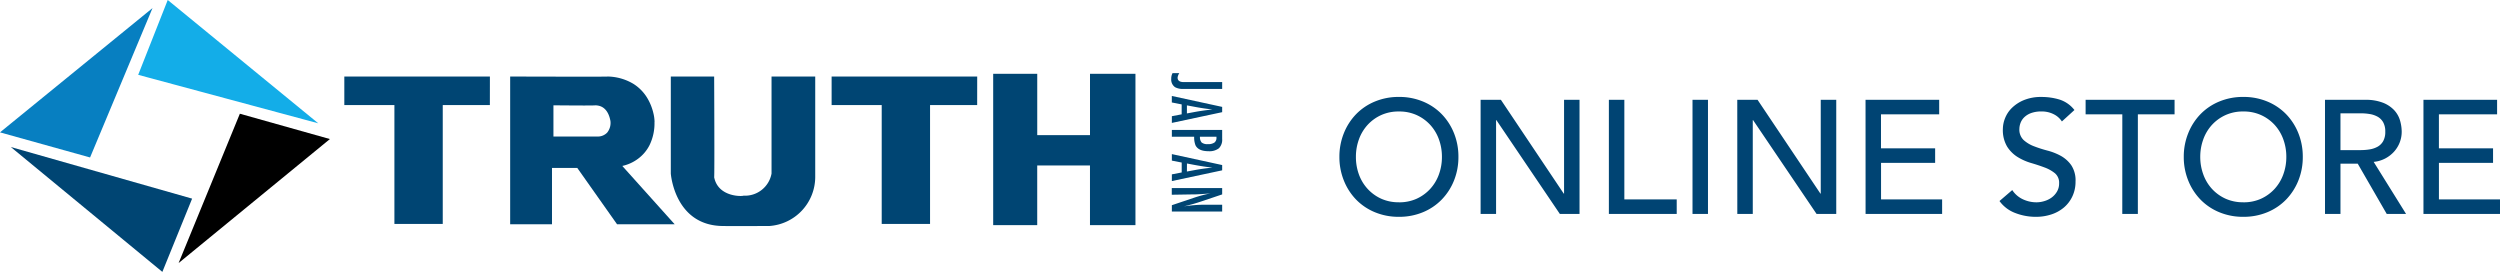
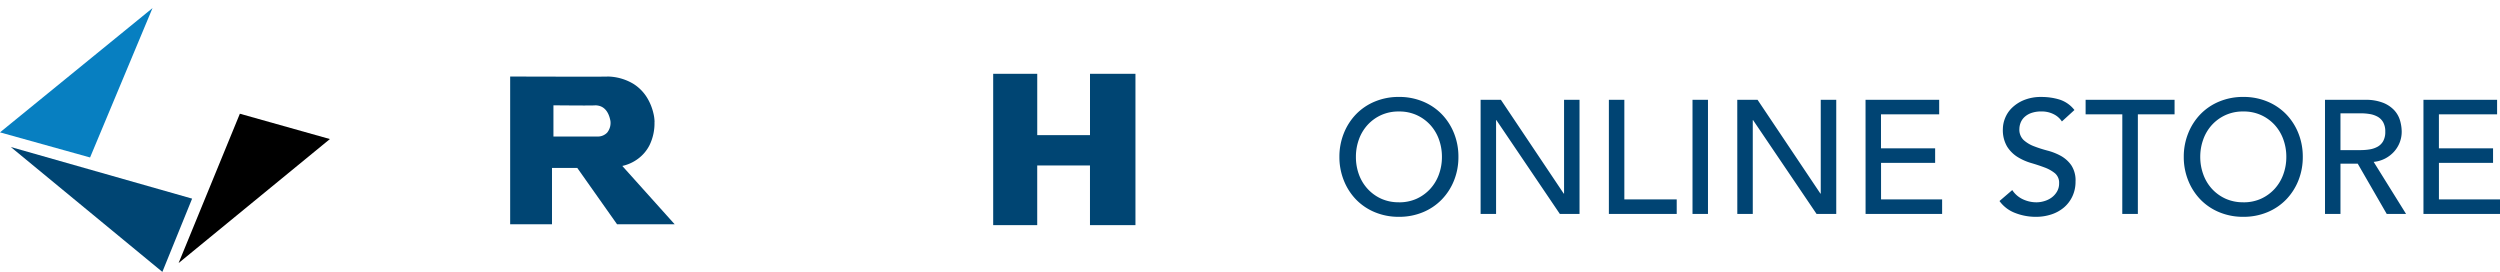
<svg xmlns="http://www.w3.org/2000/svg" width="279.254" height="30.373" viewBox="0 0 279.254 30.373">
  <g id="グループ_73" data-name="グループ 73" transform="translate(-100.228 -25.105)">
    <g id="グループ_70" data-name="グループ 70" transform="translate(100.228 25.105)">
-       <path id="パス_1" data-name="パス 1" d="M557.68,249.667l-3.3,8.359,20.115,5.416Z" transform="translate(-538.944 -249.667)" fill="#13ade8" />
      <path id="パス_2" data-name="パス 2" d="M568.807,271l-6.843,16.681,16.9-13.852Z" transform="translate(-542.014 -258.297)" />
      <path id="パス_3" data-name="パス 3" d="M550.735,283.016,547.41,291.2l-16.929-13.949Z" transform="translate(-529.275 -260.829)" fill="#004573" />
      <path id="パス_4" data-name="パス 4" d="M538.517,267.871l-10.061-2.805,17.036-13.881Z" transform="translate(-528.456 -250.281)" fill="#077fc1" />
-       <path id="パス_5" data-name="パス 5" d="M610.106,461.136H593.844v3.185h5.595V477.6h5.4V464.321h5.263Z" transform="translate(-555.383 -452.588)" fill="#004573" />
-       <path id="パス_8" data-name="パス 8" d="M610.106,461.136H593.844v3.185h5.595V477.6h5.4V464.321h5.263Z" transform="translate(-500.951 -452.588)" fill="#004573" />
      <path id="パス_20" data-name="パス 20" d="M4.673,16.506H0V0C.074,0,4.926.016,8.086.016c1.881,0,2.84-.005,2.85-.016a5.788,5.788,0,0,1,2.821.813,4.767,4.767,0,0,1,1.565,1.6,5.894,5.894,0,0,1,.67,1.655,4.4,4.4,0,0,1,.137.968c0,.031,0,.048-.007.048a5.587,5.587,0,0,1-.553,2.58A4.307,4.307,0,0,1,14.331,9.15a4.574,4.574,0,0,1-1.806.838L18.372,16.5H11.938L7.5,10.214H4.673v6.291Zm.161-13.29V6.7H9.892a1.433,1.433,0,0,0,.943-.435,1.721,1.721,0,0,0,.36-1.34.357.357,0,0,1-.015-.063c-.156-.75-.576-1.644-1.691-1.644-.024.013-.443.019-1.244.019C6.889,3.235,4.854,3.216,4.834,3.216Z" transform="translate(56.986 8.548)" fill="#004573" />
-       <path id="パス_7" data-name="パス 7" d="M695.012,461.136v10.837s.413,5.938,5.982,5.86c-.021.019,5.019,0,5.019,0a5.5,5.5,0,0,0,5.131-5.45V461.136h-4.88v10.837a3.013,3.013,0,0,1-3.14,2.47c-.038.081-2.821.221-3.269-2.06.052-.052,0-11.248,0-11.248Z" transform="translate(-620.082 -452.588)" fill="#004573" />
      <path id="パス_9" data-name="パス 9" d="M794.908,460.3v16.9h4.919v-6.665h5.893V477.2H810.8V460.3h-5.077v6.851h-5.893V460.3Z" transform="translate(-683.968 -452.056)" fill="#004573" />
-       <path id="パス_21" data-name="パス 21" d="M1,0h.761V4.313a1.777,1.777,0,0,1-.193.95,1.029,1.029,0,0,1-.925.426A1.323,1.323,0,0,1,0,5.543V4.786a1.108,1.108,0,0,0,.5.193q.5,0,.5-.7V0Zm2.77,0h.59l1.2,5.62h-.75L4.6,4.524H3.491l-.215,1.1H2.548ZM4.5,3.938l-.167-.9q-.167-.914-.273-1.951Q4,1.6,3.924,2.117t-.189,1.1L3.6,3.938ZM6.345,0h1A1.346,1.346,0,0,1,8.391.364a1.721,1.721,0,0,1,.328,1.165q0,1.121-.659,1.449a2.412,2.412,0,0,1-.957.149V5.62H6.345ZM7.1,2.479a.875.875,0,0,0,.648-.189,1,1,0,0,0,.182-.684A1.233,1.233,0,0,0,7.758.87a.642.642,0,0,0-.55-.233H7.1ZM10.266,0h.59l1.2,5.62h-.75l-.211-1.1H9.986l-.215,1.1H9.043Zm.724,3.938-.167-.9q-.167-.914-.273-1.951-.051.506-.131,1.025t-.189,1.1l-.138.721ZM12.84,0h.706L14.3,2.242a20.492,20.492,0,0,1,.579,2.027q-.091-.652-.135-1.179T14.7,2.1V0h.761V5.62h-.71L13.9,3.09q-.116-.353-.22-.724t-.191-.779q-.007-.051-.024-.124L13.429,1.3q.011.095.018.162t.011.115l.04.571.04.7q0,.058.005.142t0,.189l.04,2.45H12.84Z" transform="translate(136.518 8.17) rotate(90)" fill="#004573" />
    </g>
    <path id="パス_24" data-name="パス 24" d="M7.488.324A6.87,6.87,0,0,1,4.806-.189,6.246,6.246,0,0,1,2.709-1.6,6.531,6.531,0,0,1,1.341-3.726a6.991,6.991,0,0,1-.5-2.646,6.991,6.991,0,0,1,.5-2.646,6.531,6.531,0,0,1,1.368-2.124,6.246,6.246,0,0,1,2.1-1.413,6.87,6.87,0,0,1,2.682-.513,6.87,6.87,0,0,1,2.682.513,6.246,6.246,0,0,1,2.1,1.413,6.531,6.531,0,0,1,1.368,2.124,6.991,6.991,0,0,1,.495,2.646,6.991,6.991,0,0,1-.495,2.646A6.531,6.531,0,0,1,12.267-1.6a6.246,6.246,0,0,1-2.1,1.413A6.87,6.87,0,0,1,7.488.324Zm0-1.62a4.691,4.691,0,0,0,1.98-.4A4.692,4.692,0,0,0,10.98-2.79,4.8,4.8,0,0,0,11.952-4.4a5.649,5.649,0,0,0,.342-1.971,5.649,5.649,0,0,0-.342-1.971,4.8,4.8,0,0,0-.972-1.611,4.692,4.692,0,0,0-1.512-1.089,4.691,4.691,0,0,0-1.98-.4,4.691,4.691,0,0,0-1.98.4A4.692,4.692,0,0,0,4-9.954a4.8,4.8,0,0,0-.972,1.611,5.649,5.649,0,0,0-.342,1.971A5.649,5.649,0,0,0,3.024-4.4,4.8,4.8,0,0,0,4-2.79,4.692,4.692,0,0,0,5.508-1.7,4.691,4.691,0,0,0,7.488-1.3Zm9.126-11.448h2.268L25.9-2.268h.036V-12.744h1.728V0h-2.2L18.378-10.476h-.036V0H16.614Zm14.328,0H32.67V-1.62h5.85V0H30.942Zm9.342,0h1.728V0H40.284Zm5,0h2.268l7.02,10.476h.036V-12.744H56.34V0h-2.2L47.052-10.476h-.036V0H45.288Zm14.328,0h8.226v1.62h-6.5v3.8h6.048v1.62H61.344V-1.62h6.822V0h-8.55ZM76-2.664a2.839,2.839,0,0,0,1.2,1.035,3.58,3.58,0,0,0,1.5.333,3.06,3.06,0,0,0,.882-.135,2.68,2.68,0,0,0,.819-.4A2.209,2.209,0,0,0,81-2.5a1.77,1.77,0,0,0,.234-.918,1.376,1.376,0,0,0-.468-1.125,4.041,4.041,0,0,0-1.161-.648q-.693-.261-1.512-.5a6.149,6.149,0,0,1-1.512-.675A3.7,3.7,0,0,1,75.42-7.533,3.615,3.615,0,0,1,74.952-9.5a3.308,3.308,0,0,1,.243-1.188,3.308,3.308,0,0,1,.765-1.152,4.221,4.221,0,0,1,1.341-.873,4.99,4.99,0,0,1,1.971-.351,6.876,6.876,0,0,1,2,.288,3.432,3.432,0,0,1,1.674,1.17l-1.4,1.278a2.33,2.33,0,0,0-.918-.81,2.905,2.905,0,0,0-1.35-.306,3.273,3.273,0,0,0-1.2.189,2.151,2.151,0,0,0-.765.486,1.717,1.717,0,0,0-.4.639,1.959,1.959,0,0,0-.117.63,1.606,1.606,0,0,0,.468,1.242,3.635,3.635,0,0,0,1.161.7,14.015,14.015,0,0,0,1.512.486,6.471,6.471,0,0,1,1.512.6A3.515,3.515,0,0,1,82.6-5.427a3.07,3.07,0,0,1,.468,1.809,3.808,3.808,0,0,1-.351,1.656A3.676,3.676,0,0,1,81.774-.72a4.193,4.193,0,0,1-1.4.774,5.43,5.43,0,0,1-1.728.27A6.285,6.285,0,0,1,76.32-.108,3.818,3.818,0,0,1,74.574-1.44Zm12.294-8.46h-4.1v-1.62h9.936v1.62h-4.1V0H88.29ZM101.808.324a6.87,6.87,0,0,1-2.682-.513,6.246,6.246,0,0,1-2.1-1.413,6.531,6.531,0,0,1-1.368-2.124,6.991,6.991,0,0,1-.5-2.646,6.991,6.991,0,0,1,.5-2.646,6.531,6.531,0,0,1,1.368-2.124,6.246,6.246,0,0,1,2.1-1.413,6.87,6.87,0,0,1,2.682-.513,6.87,6.87,0,0,1,2.682.513,6.246,6.246,0,0,1,2.1,1.413,6.531,6.531,0,0,1,1.368,2.124,6.991,6.991,0,0,1,.495,2.646,6.991,6.991,0,0,1-.495,2.646A6.531,6.531,0,0,1,106.587-1.6a6.246,6.246,0,0,1-2.1,1.413A6.87,6.87,0,0,1,101.808.324Zm0-1.62a4.691,4.691,0,0,0,1.98-.4A4.692,4.692,0,0,0,105.3-2.79a4.8,4.8,0,0,0,.972-1.611,5.649,5.649,0,0,0,.342-1.971,5.649,5.649,0,0,0-.342-1.971,4.8,4.8,0,0,0-.972-1.611,4.692,4.692,0,0,0-1.512-1.089,4.691,4.691,0,0,0-1.98-.4,4.691,4.691,0,0,0-1.98.4,4.692,4.692,0,0,0-1.512,1.089,4.8,4.8,0,0,0-.972,1.611A5.649,5.649,0,0,0,97-6.372,5.649,5.649,0,0,0,97.344-4.4a4.8,4.8,0,0,0,.972,1.611A4.692,4.692,0,0,0,99.828-1.7,4.691,4.691,0,0,0,101.808-1.3Zm9.126-11.448h4.482a5.24,5.24,0,0,1,2.016.333,3.428,3.428,0,0,1,1.251.846,2.882,2.882,0,0,1,.639,1.152,4.542,4.542,0,0,1,.18,1.233A3.284,3.284,0,0,1,119.286-8a3.332,3.332,0,0,1-.621,1.026,3.547,3.547,0,0,1-.99.774,3.446,3.446,0,0,1-1.305.387L119.988,0h-2.16l-3.24-5.616h-1.926V0h-1.728Zm1.728,5.616h2.268a6.176,6.176,0,0,0,1-.081,2.684,2.684,0,0,0,.882-.3,1.625,1.625,0,0,0,.621-.621,2.09,2.09,0,0,0,.234-1.053,2.09,2.09,0,0,0-.234-1.053,1.625,1.625,0,0,0-.621-.621,2.684,2.684,0,0,0-.882-.3,6.176,6.176,0,0,0-1-.081h-2.268Zm9.27-5.616h8.226v1.62h-6.5v3.8h6.048v1.62H123.66V-1.62h6.822V0h-8.55Z" transform="translate(249 49)" fill="#004473" />
  </g>
</svg>